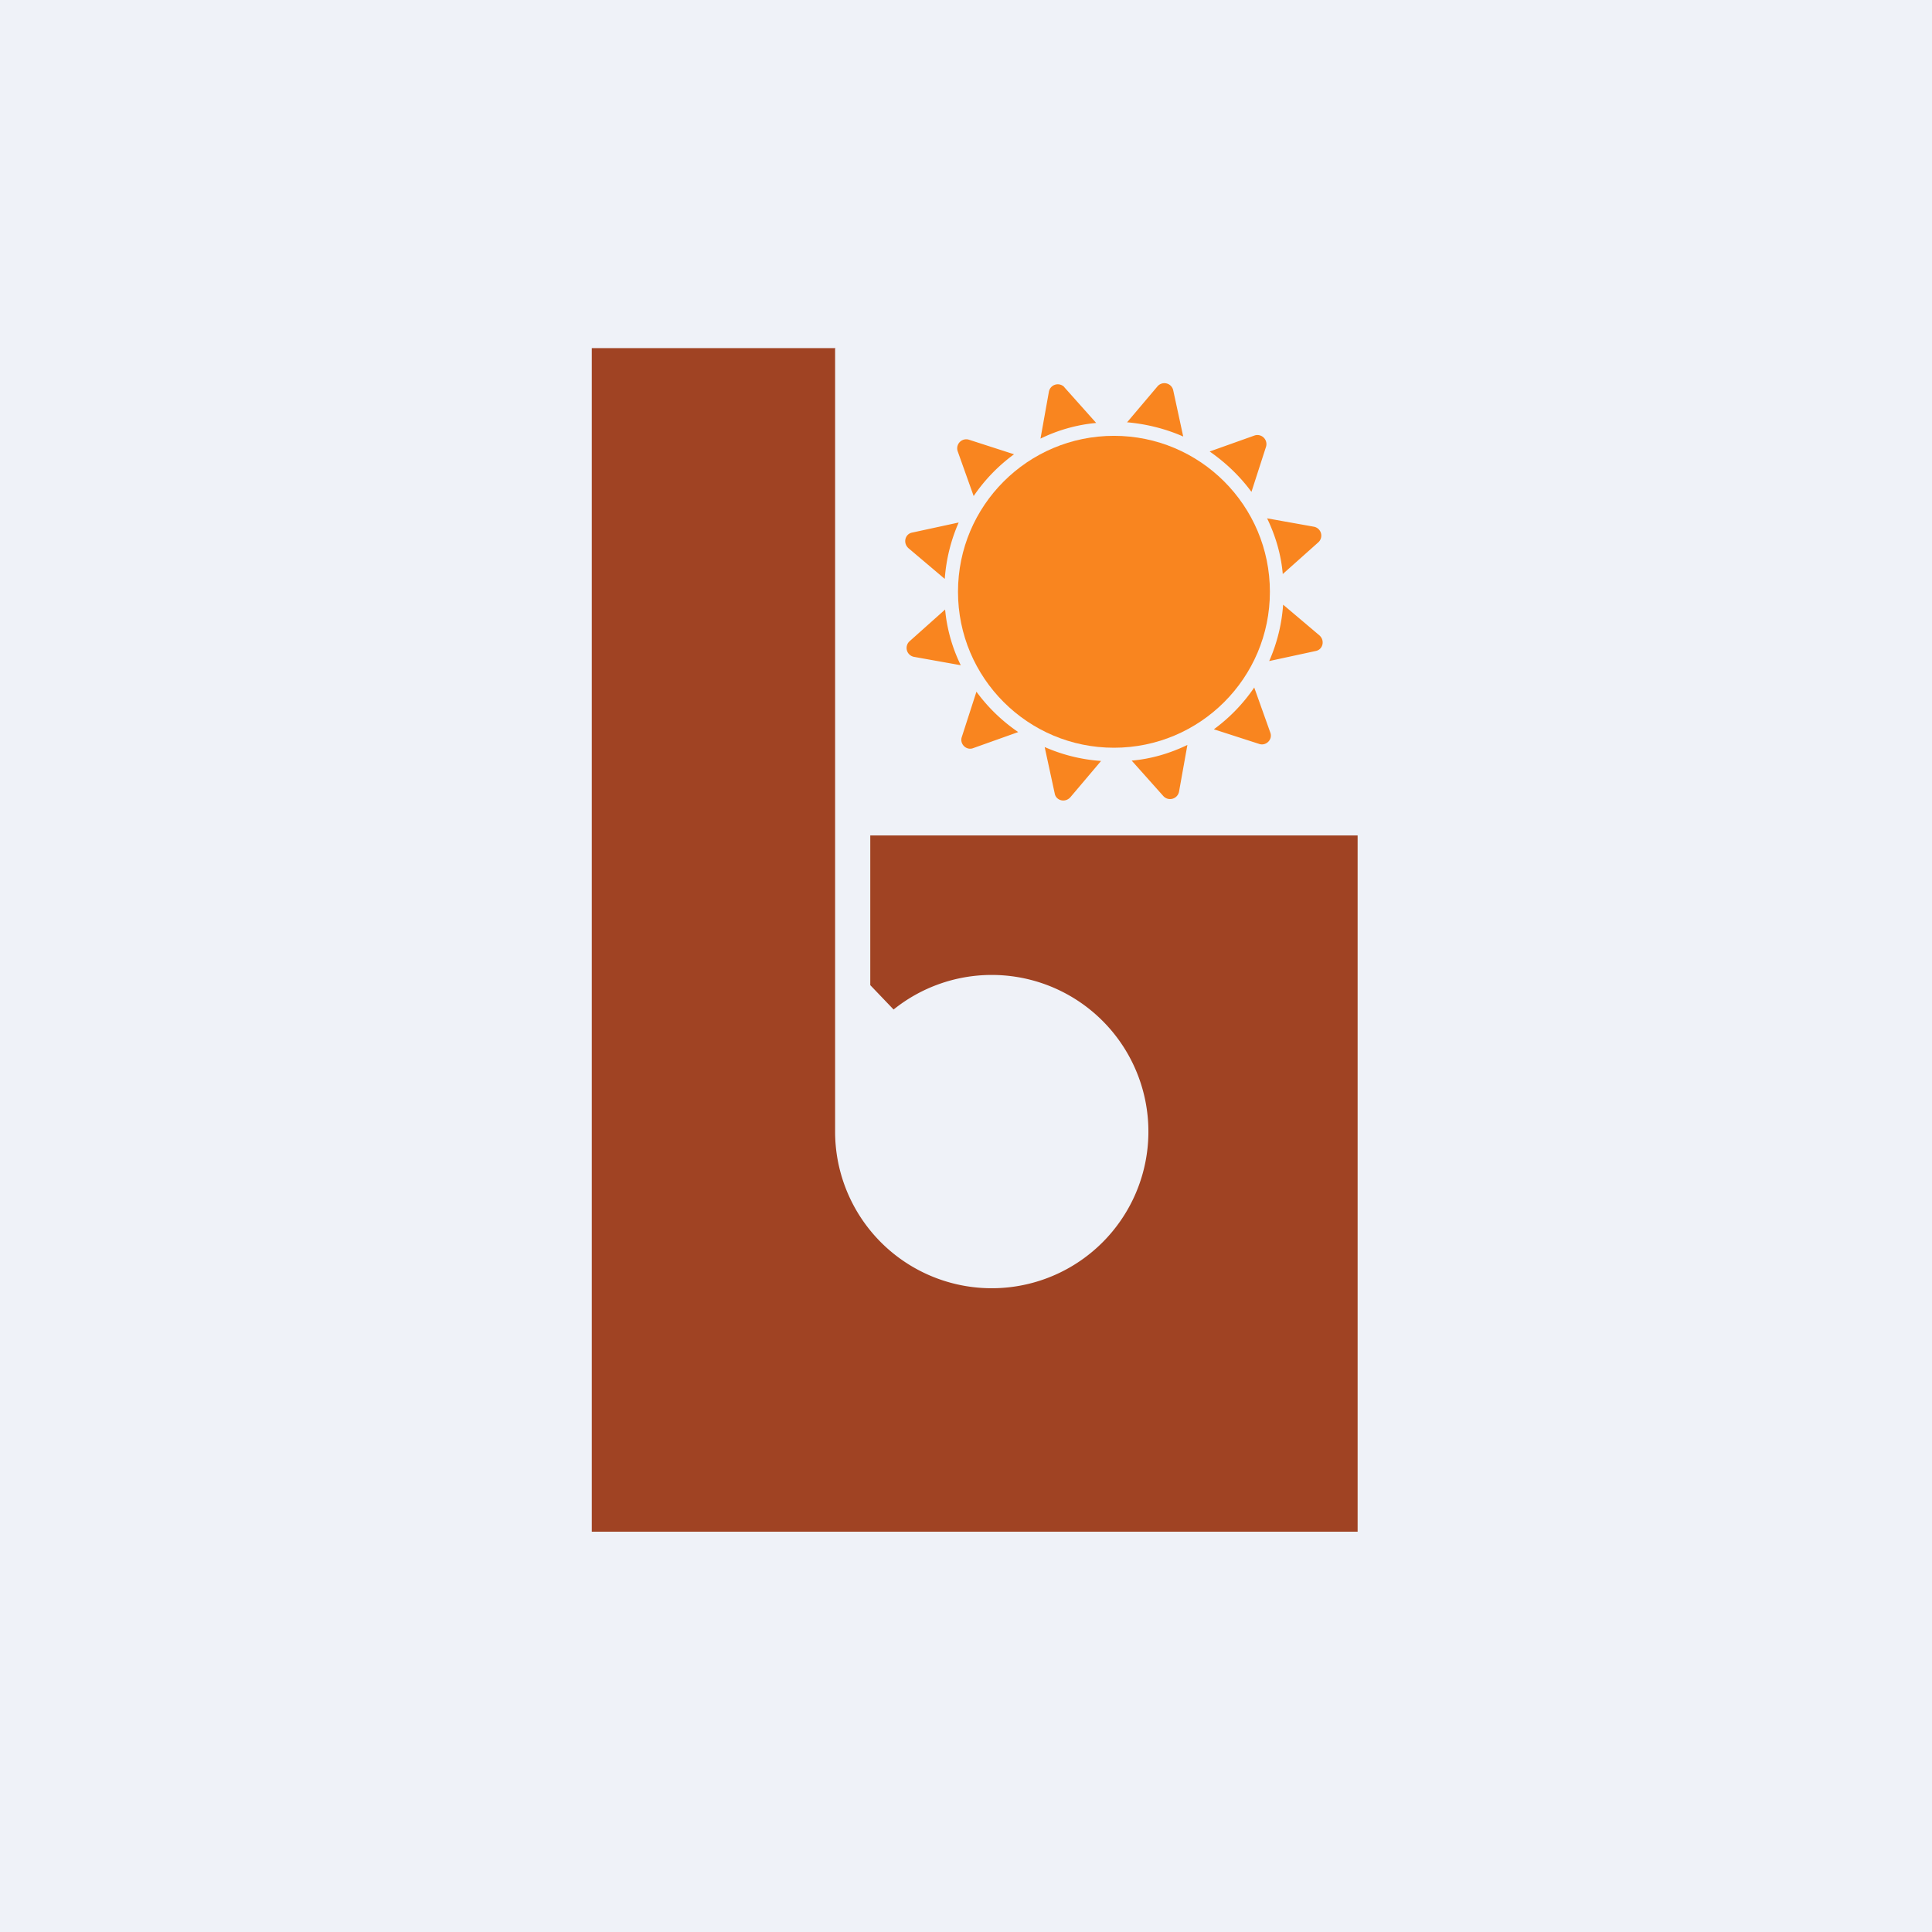
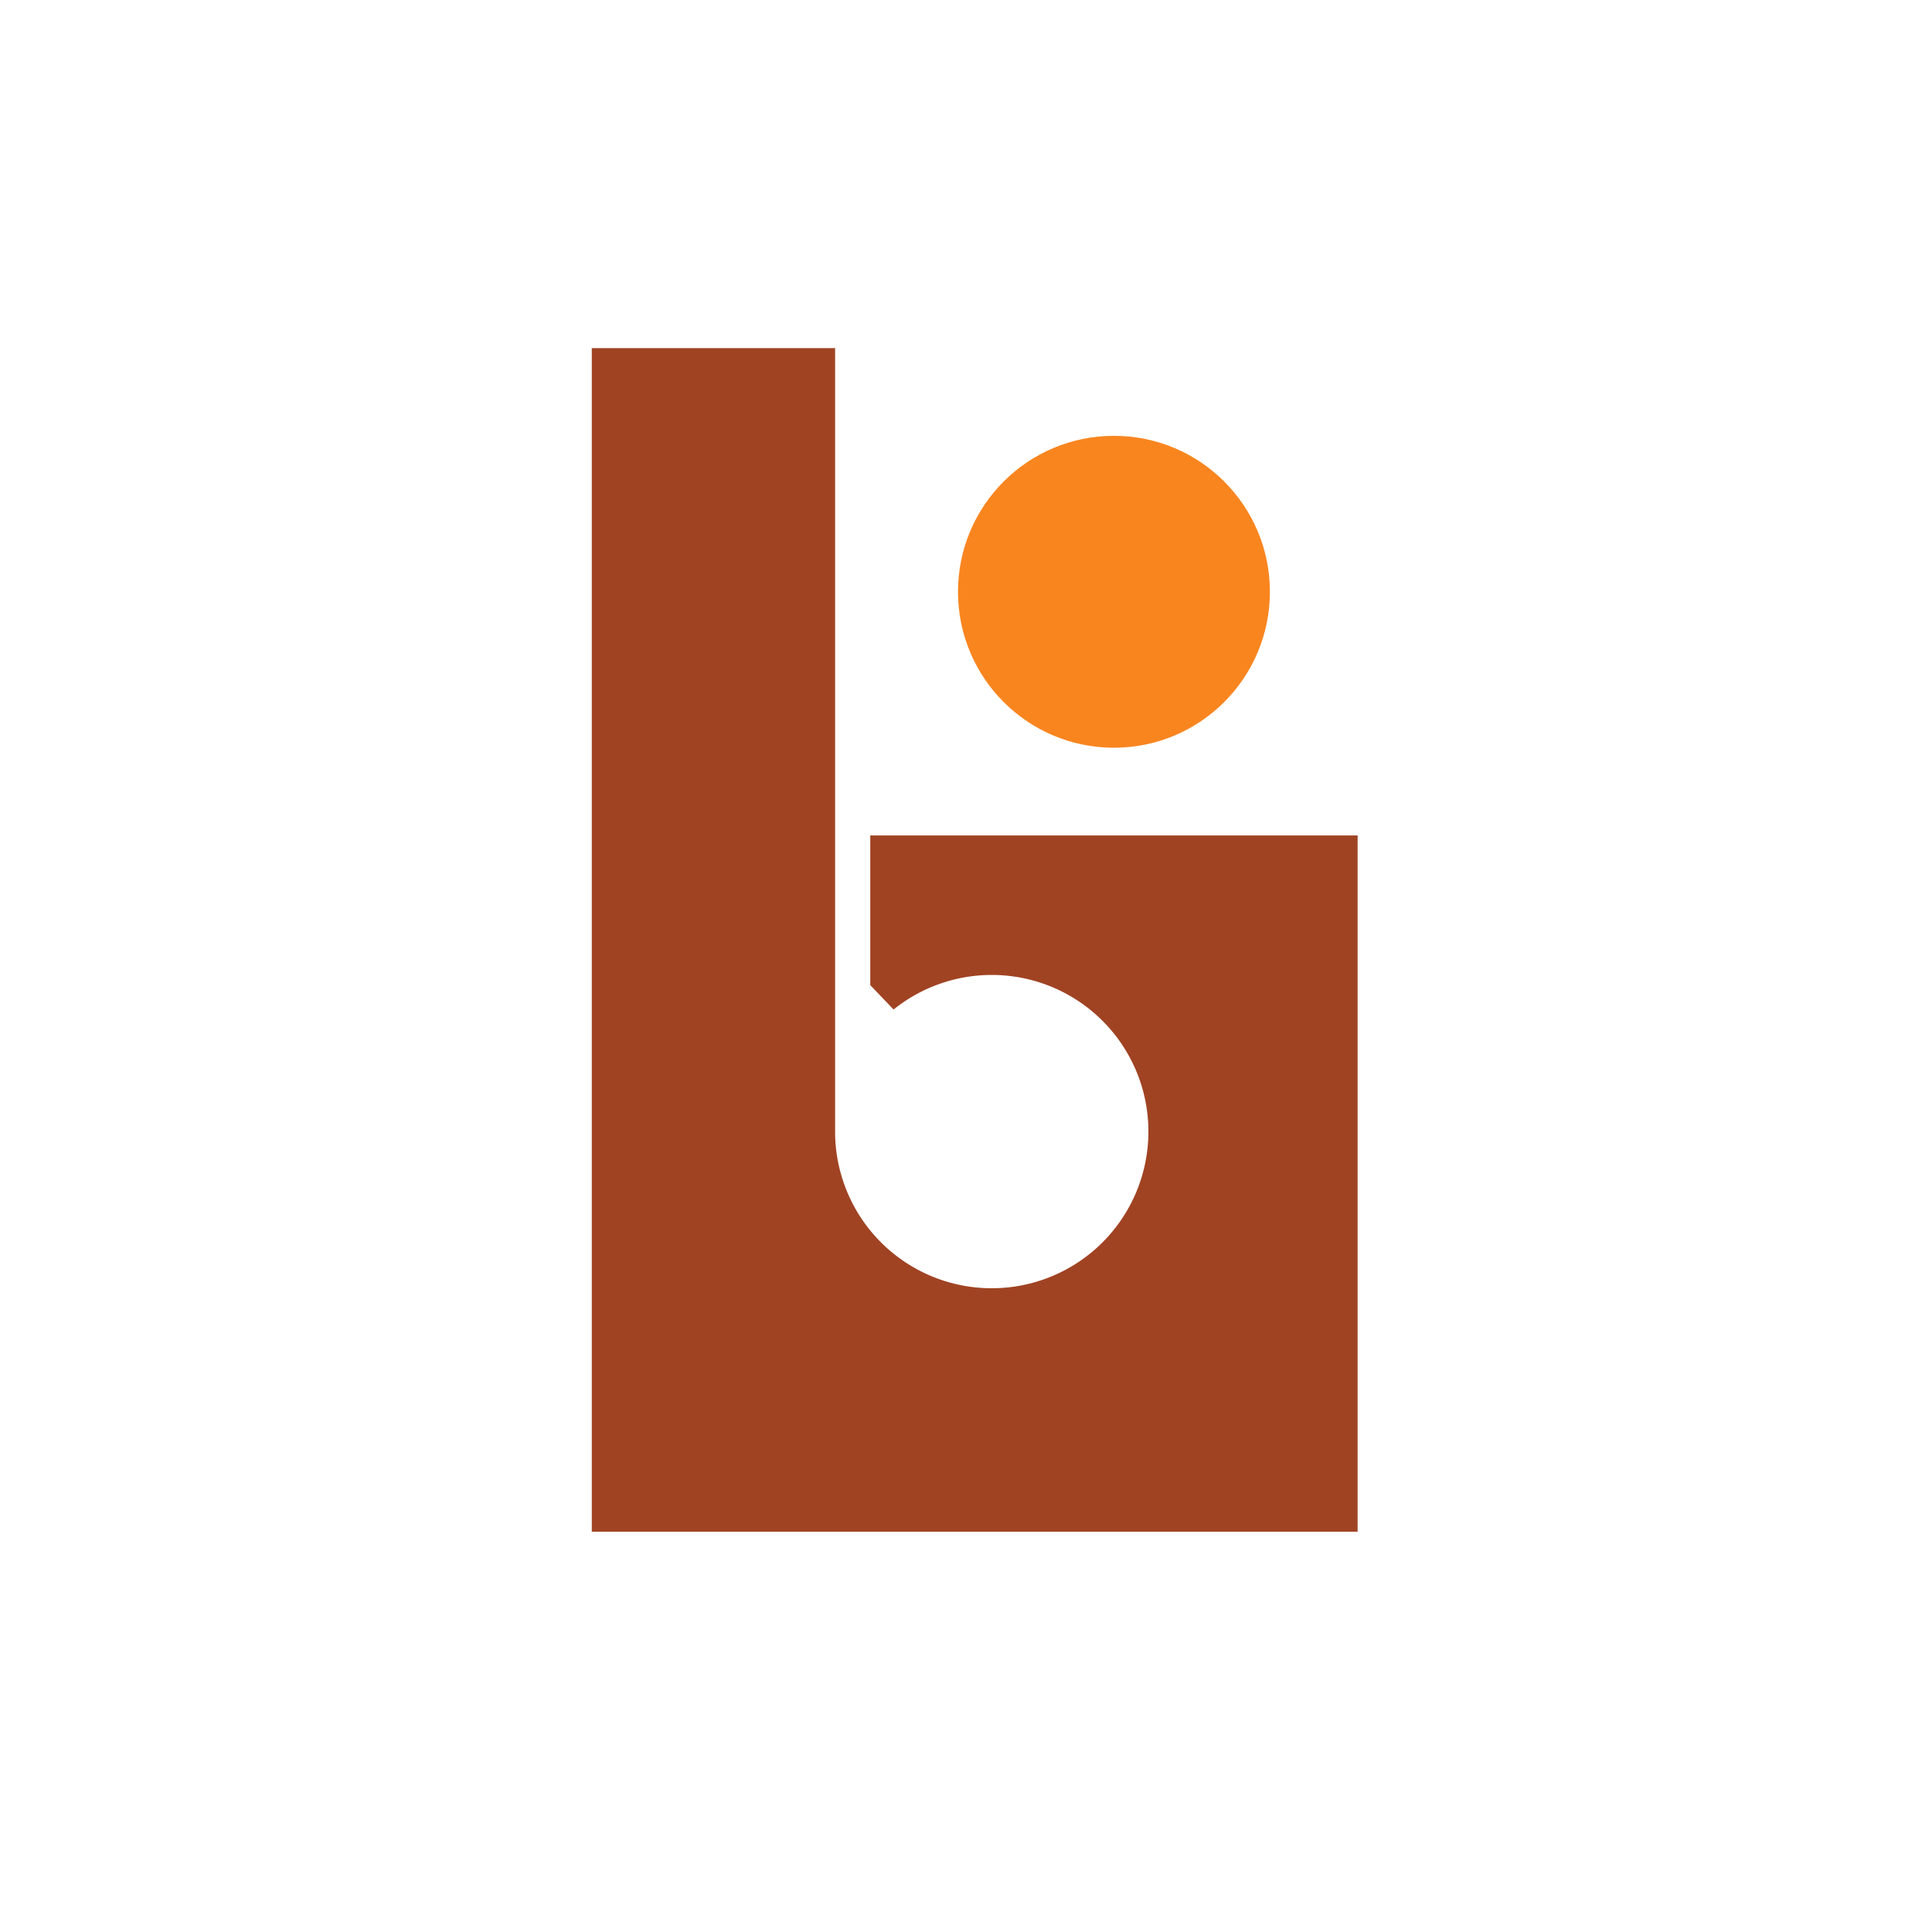
<svg xmlns="http://www.w3.org/2000/svg" viewBox="0 0 55.5 55.5">
-   <path d="M 0,0 H 55.5 V 55.5 H 0 Z" fill="rgb(239, 242, 248)" />
  <path d="M 23.99,9.985 V 32.54 A 4.5,4.5 0 1,0 25.67,29 L 25,28.3 V 24 H 39 V 44 H 17 V 10 H 24 Z" fill="rgb(160, 67, 35)" />
  <circle cx="32" cy="17" r="4.48" fill="rgb(249, 133, 31)" />
-   <path d="M 30.57,11.115 A 0.26,0.26 0 0,0 30.13,11.26 L 29.89,12.6 A 4.6,4.6 0 0,1 31.49,12.15 L 30.58,11.13 Z M 32.37,12.13 C 32.94,12.18 33.49,12.32 33.99,12.54 L 33.7,11.2 A 0.26,0.26 0 0,0 33.25,11.1 L 32.37,12.14 Z M 34.75,12.97 C 35.21,13.29 35.62,13.68 35.95,14.13 L 36.37,12.83 A 0.26,0.26 0 0,0 36.04,12.51 L 34.75,12.97 Z M 36.4,14.89 C 36.64,15.39 36.8,15.92 36.85,16.49 L 37.87,15.58 A 0.26,0.26 0 0,0 37.74,15.13 L 36.4,14.89 Z M 36.86,17.37 A 4.85,4.85 0 0,1 36.46,18.99 L 37.8,18.7 C 38,18.66 38.07,18.4 37.9,18.25 L 36.86,17.37 Z M 36.03,19.75 A 4.9,4.9 0 0,1 34.87,20.95 L 36.17,21.37 C 36.37,21.44 36.57,21.24 36.49,21.04 L 36.03,19.75 Z M 34.11,21.4 C 33.61,21.64 33.08,21.8 32.51,21.85 L 33.42,22.87 C 33.57,23.03 33.83,22.95 33.87,22.74 L 34.11,21.4 Z M 31.63,21.86 A 4.85,4.85 0 0,1 30.01,21.46 L 30.3,22.8 C 30.34,23 30.6,23.07 30.75,22.9 L 31.63,21.86 Z M 29.25,21.03 A 4.9,4.9 0 0,1 28.05,19.87 L 27.63,21.17 C 27.56,21.37 27.76,21.57 27.96,21.49 L 29.25,21.03 Z M 27.6,19.11 A 4.6,4.6 0 0,1 27.15,17.51 L 26.13,18.42 A 0.26,0.26 0 0,0 26.26,18.87 L 27.6,19.11 Z M 27.14,16.63 C 27.18,16.06 27.32,15.51 27.54,15.01 L 26.2,15.3 C 26,15.34 25.93,15.6 26.1,15.75 L 27.14,16.63 Z M 27.97,14.25 A 4.9,4.9 0 0,1 29.13,13.05 L 27.83,12.63 A 0.26,0.26 0 0,0 27.51,12.96 L 27.97,14.25 Z" fill="rgb(249, 133, 31)" />
</svg>